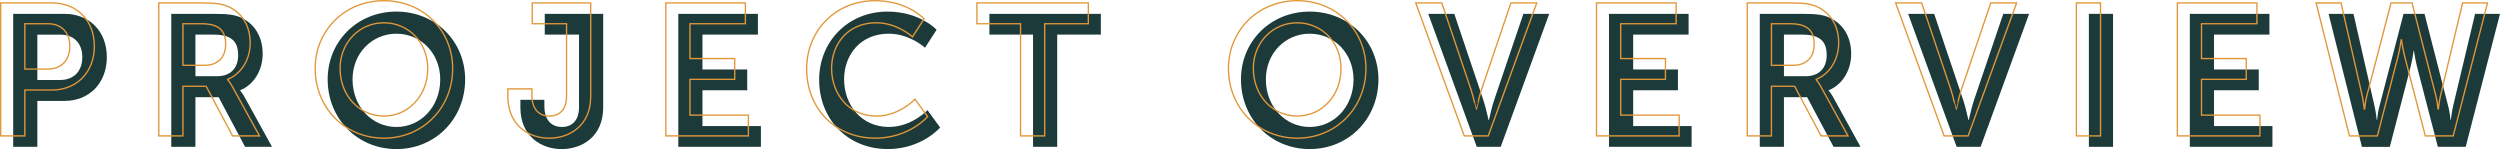
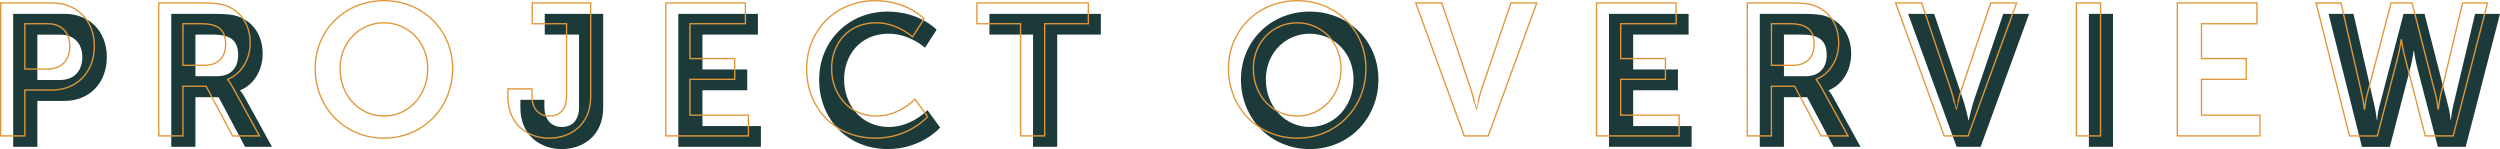
<svg xmlns="http://www.w3.org/2000/svg" viewBox="0 0 3666.18 218.61">
  <defs>
    <style>
      .cls-1 {
        fill: #1c3a3a;
      }

      .cls-2 {
        fill: none;
        stroke: #e19739;
        stroke-miterlimit: 10;
        stroke-width: 2px;
      }
    </style>
  </defs>
  <g id="Layer_2" data-name="Layer 2">
    <g id="Layer_1-2" data-name="Layer 1">
      <g>
        <path class="cls-1" d="M19.33,20.3H94.59c36.53,0,62.08,25.54,62.08,63.45S131.12,148,94.59,148H54.76v67.29H19.33Zm68.67,97c20.6,0,32.69-13.18,32.69-33.5,0-20.06-12.09-33-32.14-33H54.76v66.47Z" />
        <path class="cls-1" d="M251.16,20.3h62.9c21.15,0,30.76,1.64,39.28,5.49,19.5,8.79,31.86,27.47,31.86,53.29,0,23.34-12.36,45-33,53.28v.55s2.74,2.75,6.59,9.62l40.1,72.78H359.38l-38.73-72.78H286.59v72.78H251.16Zm67.29,91.46c18.95,0,30.77-11.26,30.77-30.76,0-18.68-8-30.22-35.71-30.22H286.59v61Z" />
-         <path class="cls-1" d="M581.31,17c57.41,0,100.81,43.67,100.81,99.43,0,57.41-43.4,102.18-100.81,102.18s-100.8-44.77-100.8-102.18C480.51,60.67,523.91,17,581.31,17Zm0,169.2c35.71,0,64.28-29.67,64.28-69.77,0-38.45-28.57-67-64.28-67S517,78,517,116.43C517,156.53,545.61,186.2,581.31,186.2Z" />
        <path class="cls-1" d="M763.15,146.37h35.16v9.06c0,23.08,12.63,30.77,25.82,30.77s25-8,25-29.12V50.78H798.86V20.3h85.69V157.63c0,42.58-30.76,61-61,61-29.94,0-60.43-19-60.43-61Z" />
        <path class="cls-1" d="M994.7,20.3h116.74V50.78h-81.31v51.09h65.65v30.49h-65.65v52.47h85.7v30.48H994.7Z" />
        <path class="cls-1" d="M1301.51,17c47.52,0,72,26.64,72,26.64l-17,26.37s-22.24-20.6-53.28-20.6c-41.2,0-65.37,30.76-65.37,67,0,37.08,25,69.77,65.64,69.77,33.79,0,56.59-24.72,56.59-24.72L1378.69,187s-26.92,31.59-76.63,31.59c-59.6,0-100.81-44.22-100.81-101.63C1201.25,60.4,1244.1,17,1301.51,17Z" />
        <path class="cls-1" d="M1514.93,50.78h-64V20.3h163.43V50.78h-64V215.31h-35.43Z" />
        <path class="cls-1" d="M1920.62,17c57.41,0,100.81,43.67,100.81,99.43,0,57.41-43.4,102.18-100.81,102.18s-100.8-44.77-100.8-102.18C1819.82,60.67,1863.22,17,1920.62,17Zm0,169.2c35.71,0,64.28-29.67,64.28-69.77,0-38.45-28.57-67-64.28-67s-64.27,28.57-64.27,67C1856.35,156.53,1884.92,186.2,1920.62,186.2Z" />
-         <path class="cls-1" d="M2094.49,20.3h38.18l42.85,127.17c3.85,11.26,7.14,28.57,7.42,28.57h.55c.27,0,3.57-17.31,7.41-28.57L2234,20.3h37.9l-71.14,195h-35.16Z" />
        <path class="cls-1" d="M2359.55,20.3h116.74V50.78H2395v51.09h65.64v30.49H2395v52.47h85.7v30.48H2359.55Z" />
        <path class="cls-1" d="M2580.67,20.3h62.9c21.15,0,30.76,1.64,39.28,5.49,19.5,8.79,31.86,27.47,31.86,53.29,0,23.34-12.36,45-33,53.28v.55s2.74,2.75,6.59,9.62l40.1,72.78h-39.55l-38.73-72.78H2616.1v72.78h-35.43ZM2648,111.76c18.95,0,30.77-11.26,30.77-30.76,0-18.68-8-30.22-35.71-30.22H2616.1v61Z" />
        <path class="cls-1" d="M2798.21,20.3h38.18l42.85,127.17c3.84,11.26,7.14,28.57,7.41,28.57h.55c.28,0,3.57-17.31,7.42-28.57L2937.74,20.3h37.91l-71.14,195h-35.16Z" />
        <path class="cls-1" d="M3063.27,20.3h35.43v195h-35.43Z" />
-         <path class="cls-1" d="M3211.32,20.3h116.74V50.78h-81.31v51.09h65.65v30.49h-65.65v52.47h85.7v30.48H3211.32Z" />
        <path class="cls-1" d="M3590.09,155.16c3,11.26,3.3,20.6,3.58,20.6h.54a173.46,173.46,0,0,1,3.3-20.6L3629.65,20.3h36.53l-50.27,195H3575L3545.05,100a231.84,231.84,0,0,1-5-25.54h-.54a231.84,231.84,0,0,1-4.95,25.54l-29.94,115.36h-40.92l-48.9-195h36.53l30.77,134.86a172.12,172.12,0,0,1,3.29,20.6h.55c.28,0,.55-9.34,3.57-20.6L3524.72,20.3h30.77Z" />
      </g>
      <g>
        <path class="cls-2" d="M1,4.3H76.26c36.53,0,62.08,25.54,62.08,63.45S112.79,132,76.26,132H36.43v67.29H1Zm68.67,97c20.6,0,32.68-13.19,32.68-33.51,0-20.06-12.08-33-32.13-33H36.43v66.47Z" />
        <path class="cls-2" d="M232.83,4.3h62.9c21.15,0,30.76,1.64,39.27,5.49,19.51,8.79,31.87,27.47,31.87,53.29,0,23.34-12.36,45-33,53.28v.55s2.74,2.75,6.59,9.62l40.1,72.78H341.05l-38.73-72.78H268.26v72.78H232.83Zm67.29,91.46c18.95,0,30.76-11.26,30.76-30.76,0-18.68-8-30.21-35.7-30.21H268.26v61Z" />
        <path class="cls-2" d="M563,1c57.41,0,100.81,43.67,100.81,99.43,0,57.41-43.4,102.18-100.81,102.18s-100.8-44.77-100.8-102.18C462.18,44.67,505.58,1,563,1Zm0,169.2c35.71,0,64.28-29.67,64.28-69.77,0-38.45-28.57-67-64.28-67s-64.27,28.57-64.27,67C498.71,140.53,527.28,170.2,563,170.2Z" />
        <path class="cls-2" d="M744.82,130.37H780v9.07c0,23.07,12.64,30.76,25.82,30.76s25-8,25-29.12V34.79H780.52V4.3h85.7V141.63c0,42.58-30.76,61-61,61-29.94,0-60.43-19-60.43-61Z" />
        <path class="cls-2" d="M976.37,4.3H1093.1V34.79h-81.3V85.87h65.65v30.49H1011.8v52.47h85.7v30.48H976.37Z" />
        <path class="cls-2" d="M1283.18,1c47.52,0,72,26.64,72,26.64l-17,26.37s-22.25-20.6-53.28-20.6c-41.2,0-65.38,30.76-65.38,67,0,37.08,25,69.77,65.65,69.77,33.79,0,56.58-24.72,56.58-24.72L1360.36,171s-26.92,31.59-76.63,31.59c-59.61,0-100.81-44.22-100.81-101.63C1182.92,44.4,1225.77,1,1283.18,1Z" />
        <path class="cls-2" d="M1496.6,34.79h-64V4.3H1596V34.79h-64V199.31H1496.6Z" />
        <path class="cls-2" d="M1902.29,1c57.41,0,100.81,43.67,100.81,99.43,0,57.41-43.4,102.18-100.81,102.18s-100.8-44.77-100.8-102.18C1801.49,44.67,1844.89,1,1902.29,1Zm0,169.2c35.71,0,64.28-29.67,64.28-69.77,0-38.45-28.57-67-64.28-67S1838,62,1838,100.43C1838,140.53,1866.58,170.2,1902.29,170.2Z" />
        <path class="cls-2" d="M2076.16,4.3h38.18l42.85,127.17c3.85,11.26,7.14,28.57,7.42,28.57h.55c.27,0,3.57-17.31,7.41-28.57L2215.7,4.3h37.9l-71.14,195H2147.3Z" />
        <path class="cls-2" d="M2341.22,4.3H2458V34.79h-81.3V85.87h65.64v30.49h-65.64v52.47h85.69v30.48H2341.22Z" />
        <path class="cls-2" d="M2562.34,4.3h62.9c21.15,0,30.76,1.64,39.27,5.49,19.51,8.79,31.87,27.47,31.87,53.29,0,23.34-12.36,45-33,53.28v.55s2.74,2.75,6.59,9.62l40.1,72.78h-39.55l-38.73-72.78h-34.06v72.78h-35.43Zm67.29,91.46c18.95,0,30.76-11.26,30.76-30.76,0-18.68-8-30.21-35.7-30.21h-26.92v61Z" />
        <path class="cls-2" d="M2779.88,4.3h38.18l42.85,127.17c3.84,11.26,7.14,28.57,7.41,28.57h.55c.28,0,3.57-17.31,7.42-28.57L2919.41,4.3h37.91l-71.14,195H2851Z" />
        <path class="cls-2" d="M3044.94,4.3h35.43v195h-35.43Z" />
        <path class="cls-2" d="M3193,4.3h116.73V34.79h-81.3V85.87h65.65v30.49h-65.65v52.47h85.7v30.48H3193Z" />
        <path class="cls-2" d="M3571.76,139.16c3,11.26,3.3,20.6,3.57,20.6h.55a173.46,173.46,0,0,1,3.3-20.6L3611.32,4.3h36.53l-50.27,195h-40.92L3526.72,84a231.84,231.84,0,0,1-4.95-25.54h-.55A230.45,230.45,0,0,1,3516.28,84l-29.94,115.36h-40.93l-48.89-195h36.53l30.77,134.86a172.12,172.12,0,0,1,3.29,20.6h.55c.28,0,.55-9.34,3.57-20.6L3506.39,4.3h30.76Z" />
      </g>
    </g>
  </g>
</svg>